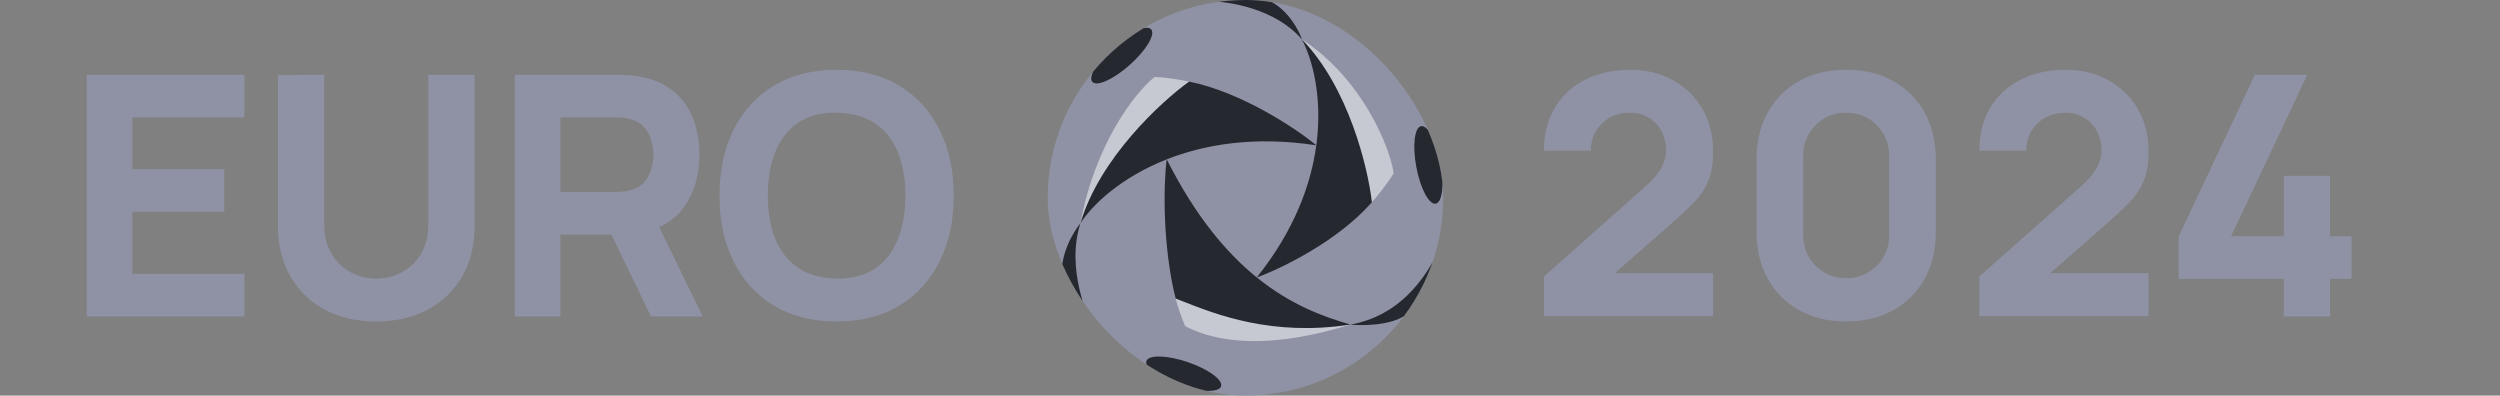
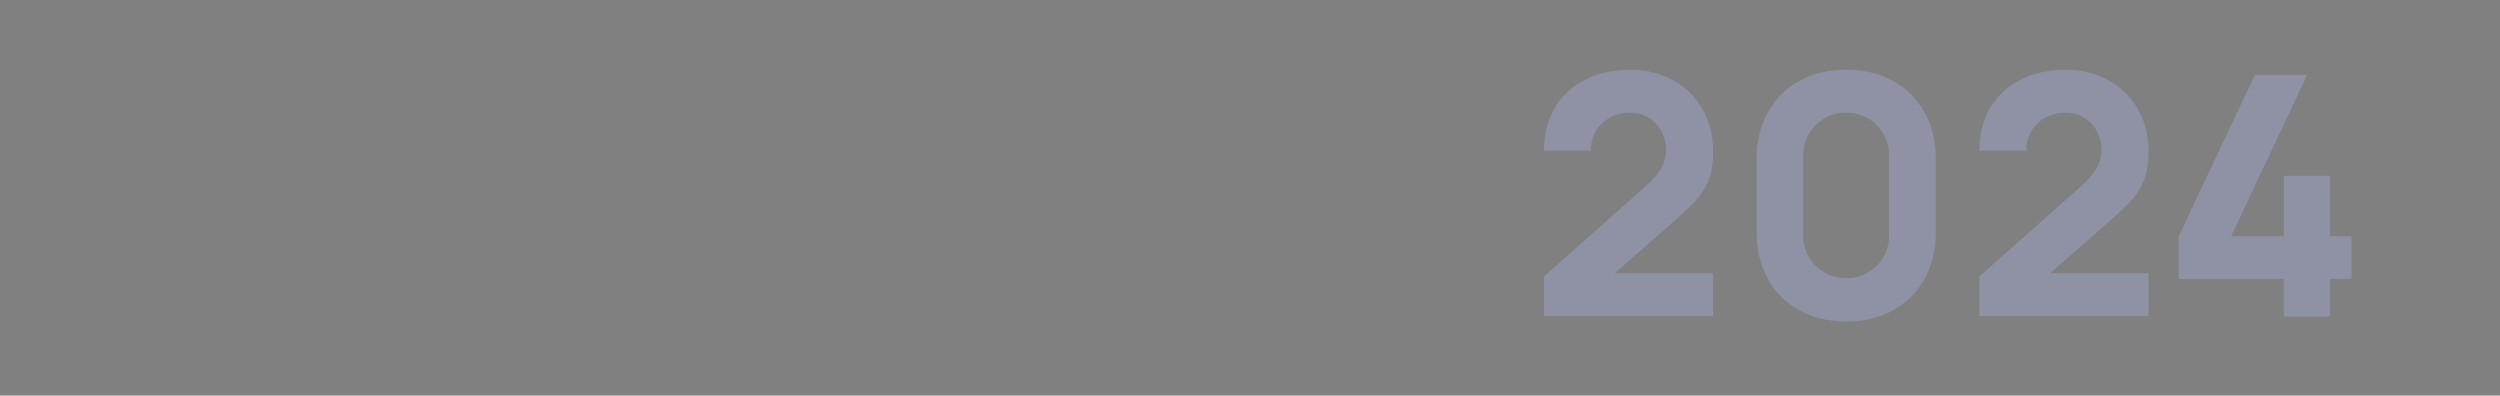
<svg xmlns="http://www.w3.org/2000/svg" fill="none" height="25" viewBox="0 0 158 25" width="158">
  <rect x="0" y="0" width="158" height="25" fill="#808080" stroke="none" />
  <clipPath id="a">
-     <rect height="25" rx="12.5" width="25" x="66.213" />
-   </clipPath>
-   <path d="m5.479 20v-15.273h9.97v2.694h-7.085v3.267h5.812v2.694h-5.812v3.924h7.085v2.694zm18.303.318c-1.23 0-2.312-.247-3.245-.742-.933-.502-1.662-1.206-2.185-2.111-.523-.905-.785-1.969-.785-3.192v-9.524l2.927-.021v9.524c0 .502.085.958.255 1.368s.403.764.7 1.061c.304.297.654.527 1.05.689.403.156.831.233 1.283.233.467 0 .898-.081 1.294-.244.403-.163.753-.392 1.05-.689s.527-.65.689-1.061c.17-.41.255-.863.255-1.358v-9.524h2.927v9.545c0 1.223-.262 2.287-.785 3.192-.523.905-1.252 1.609-2.185 2.111-.933.495-2.015.742-3.245.742zm8.752-.318v-15.273h6.449c.148 0 .346.007.594.021.255.007.481.028.679.064.912.141 1.658.442 2.238.902.587.46 1.018 1.039 1.294 1.739.276.693.414 1.467.414 2.323 0 1.28-.318 2.376-.955 3.288-.636.905-1.633 1.464-2.991 1.676l-1.273.085h-3.564v5.176zm8.612 0-3.012-6.215 2.97-.573 3.309 6.788zm-5.727-7.87h3.436c.148 0 .311-.007.488-.021.177-.014.339-.042.488-.085.389-.106.689-.283.901-.53.212-.255.357-.534.435-.838.085-.311.127-.605.127-.88 0-.276-.042-.566-.127-.87-.078-.311-.223-.59-.435-.838-.212-.255-.513-.435-.901-.541-.148-.042-.311-.071-.488-.085-.177-.014-.339-.021-.488-.021h-3.436zm17.456 8.188c-1.527 0-2.846-.332-3.956-.997-1.103-.665-1.955-1.594-2.556-2.789-.594-1.195-.891-2.584-.891-4.168 0-1.584.297-2.973.891-4.168.601-1.195 1.453-2.125 2.556-2.789 1.11-.665 2.429-.997 3.956-.997 1.527 0 2.842.332 3.945.997 1.11.665 1.962 1.594 2.556 2.789.601 1.195.901 2.584.901 4.168 0 1.584-.3 2.973-.901 4.168-.594 1.195-1.446 2.125-2.556 2.789-1.103.665-2.418.997-3.945.997zm0-2.715c.969.014 1.775-.194 2.418-.626.643-.431 1.124-1.043 1.442-1.835.325-.792.488-1.718.488-2.779s-.163-1.98-.488-2.758c-.318-.778-.799-1.382-1.442-1.814-.643-.431-1.45-.654-2.418-.668-.969-.014-1.775.194-2.418.626-.643.431-1.128 1.043-1.453 1.835-.318.792-.477 1.718-.477 2.779s.159 1.98.477 2.758c.325.778.81 1.382 1.453 1.814.643.431 1.45.654 2.418.668z" fill="#8e92a4" />
+     </clipPath>
  <g clip-path="url(#a)">
    <rect fill="#8e92a4" height="25" rx="12.5" width="25" x="66.213" />
    <g clip-rule="evenodd" fill-rule="evenodd">
-       <path d="m86.701 12.787c.271-.305.982-1.177 1.376-1.827-.181-1.454-1.859-5.901-5.803-8.478l.296.522zm-13.733-7.916c.678 0 1.572.169 2.042.258.056.011.106.02.149.028l-6.613 8.503-.263.453c.963-5.167 3.534-8.335 4.684-9.243zm1.94 15.746c-.315-.691-.588-1.621-.682-2.046l11.122 1.941c-6.092 1.888-9.136.775-10.44.105z" fill="#fff" fill-opacity=".5" />
      <path d="m82.287 2.497c-.189-.564-.85-1.827-1.992-2.41-.664-.159-2.375-.382-3.903 0 1.269-.009 4.218.458 5.883 2.399.673 1.254 1.322 3.682.916 6.696-1.258-1.046-4.748-3.367-8.039-4.025-1.794 1.288-5.68 4.882-6.87 8.96.759-1.194 2.594-2.918 5.454-4.045-.212 1.605-.261 5.473.562 8.794.146.056.3.117.463.181 2.11.833 5.649 2.229 10.587 1.465-0-0-.001-0-.001-0.0.496.067 2.551.118 3.526-.63.436-.507 1.287-1.994 1.749-3.462-.608 1.098-2.126 3.546-5.275 4.091-1.694-.486-3.767-1.238-5.916-2.976 1.522-.553 5.099-2.275 7.273-4.751-.243-2.165-1.466-7.248-4.416-10.289zm-13.25 2.677c-.285-.319.316-1.321 1.342-2.238 1.026-.917 2.089-1.401 2.374-1.081.285.319-.316 1.321-1.342 2.238-1.026.917-2.089 1.401-2.374 1.081zm10.391 12.36c2.367-2.962 3.426-5.857 3.762-8.351-3.868-.592-7.028-.067-9.453.887 1.815 3.601 3.783 5.921 5.69 7.464zm-2.257 6.883c-.137.405-1.305.376-2.608-.066-1.303-.442-2.248-1.129-2.111-1.534.138-.405 1.305-.376 2.608.066 1.303.442 2.248 1.129 2.111 1.534zm12.343-13.851c.255 1.352.802 2.384 1.223 2.305.421-.079.555-1.24.3-2.592-.255-1.352-.802-2.384-1.223-2.305-.421.079-.555 1.24-.3 2.592zm-22.411 7.014c-.122-1.498.735-2.933 1.179-3.464-.924 2.852.425 6.085 1.215 7.345-1.317-1.285-2.145-3.123-2.394-3.881z" fill="#262830" />
    </g>
  </g>
  <path d="m97.577 19.979v-2.503l6.406-5.685c.481-.424.82-.824 1.018-1.198.198-.375.297-.725.297-1.05 0-.467-.096-.88-.286-1.241-.191-.368-.46-.654-.806-.859-.347-.212-.754-.318-1.22-.318-.488 0-.919.113-1.294.339-.368.219-.654.513-.859.88-.205.361-.301.753-.287 1.177h-2.969c0-1.046.23-1.952.689-2.715s1.099-1.354 1.92-1.771c.82-.417 1.775-.626 2.863-.626.997 0 1.888.219 2.673.658.792.431 1.414 1.036 1.867 1.814.452.778.679 1.679.679 2.705 0 .757-.106 1.386-.319 1.888-.212.495-.526.955-.943 1.379-.418.417-.93.891-1.538 1.421l-4.137 3.627-.233-.636h7.17v2.715zm19.102.339c-1.132 0-2.122-.237-2.97-.711-.849-.474-1.51-1.135-1.983-1.983-.474-.848-.711-1.838-.711-2.97v-4.582c0-1.131.237-2.121.711-2.97.473-.848 1.134-1.51 1.983-1.983.848-.474 1.838-.711 2.97-.711 1.131 0 2.121.237 2.969.711.849.474 1.51 1.135 1.984 1.983.473.848.71 1.838.71 2.97v4.582c0 1.131-.237 2.121-.71 2.97-.474.849-1.135 1.51-1.984 1.983-.848.474-1.838.711-2.969.711zm0-2.736c.509 0 .968-.12 1.378-.361s.736-.566.976-.976c.241-.41.361-.87.361-1.379v-5.027c0-.509-.12-.969-.361-1.379-.24-.41-.566-.735-.976-.976-.41-.24-.869-.361-1.378-.361-.51 0-.969.12-1.379.361-.41.24-.736.566-.976.976s-.361.87-.361 1.379v5.027c0 .509.121.969.361 1.379s.566.735.976.976.869.361 1.379.361zm8.417 2.397v-2.503l6.406-5.685c.481-.424.82-.824 1.018-1.198.198-.375.297-.725.297-1.05 0-.467-.095-.88-.286-1.241-.191-.368-.46-.654-.806-.859-.347-.212-.753-.318-1.22-.318-.488 0-.919.113-1.294.339-.367.219-.654.513-.859.88-.205.361-.3.753-.286 1.177h-2.97c0-1.046.23-1.952.69-2.715.459-.764 1.099-1.354 1.919-1.771s1.775-.626 2.864-.626c.997 0 1.888.219 2.673.658.792.431 1.414 1.036 1.866 1.814.453.778.679 1.679.679 2.705 0 .757-.106 1.386-.318 1.888-.212.495-.527.955-.944 1.379-.417.417-.93.891-1.538 1.421l-4.136 3.627-.234-.636h7.17v2.715zm19.239.021v-2.376h-6.639v-2.694l4.815-10.203h3.309l-4.815 10.203h3.33v-3.818h2.927v3.818h1.358v2.694h-1.358v2.376z" fill="#8e92a4" />
</svg>